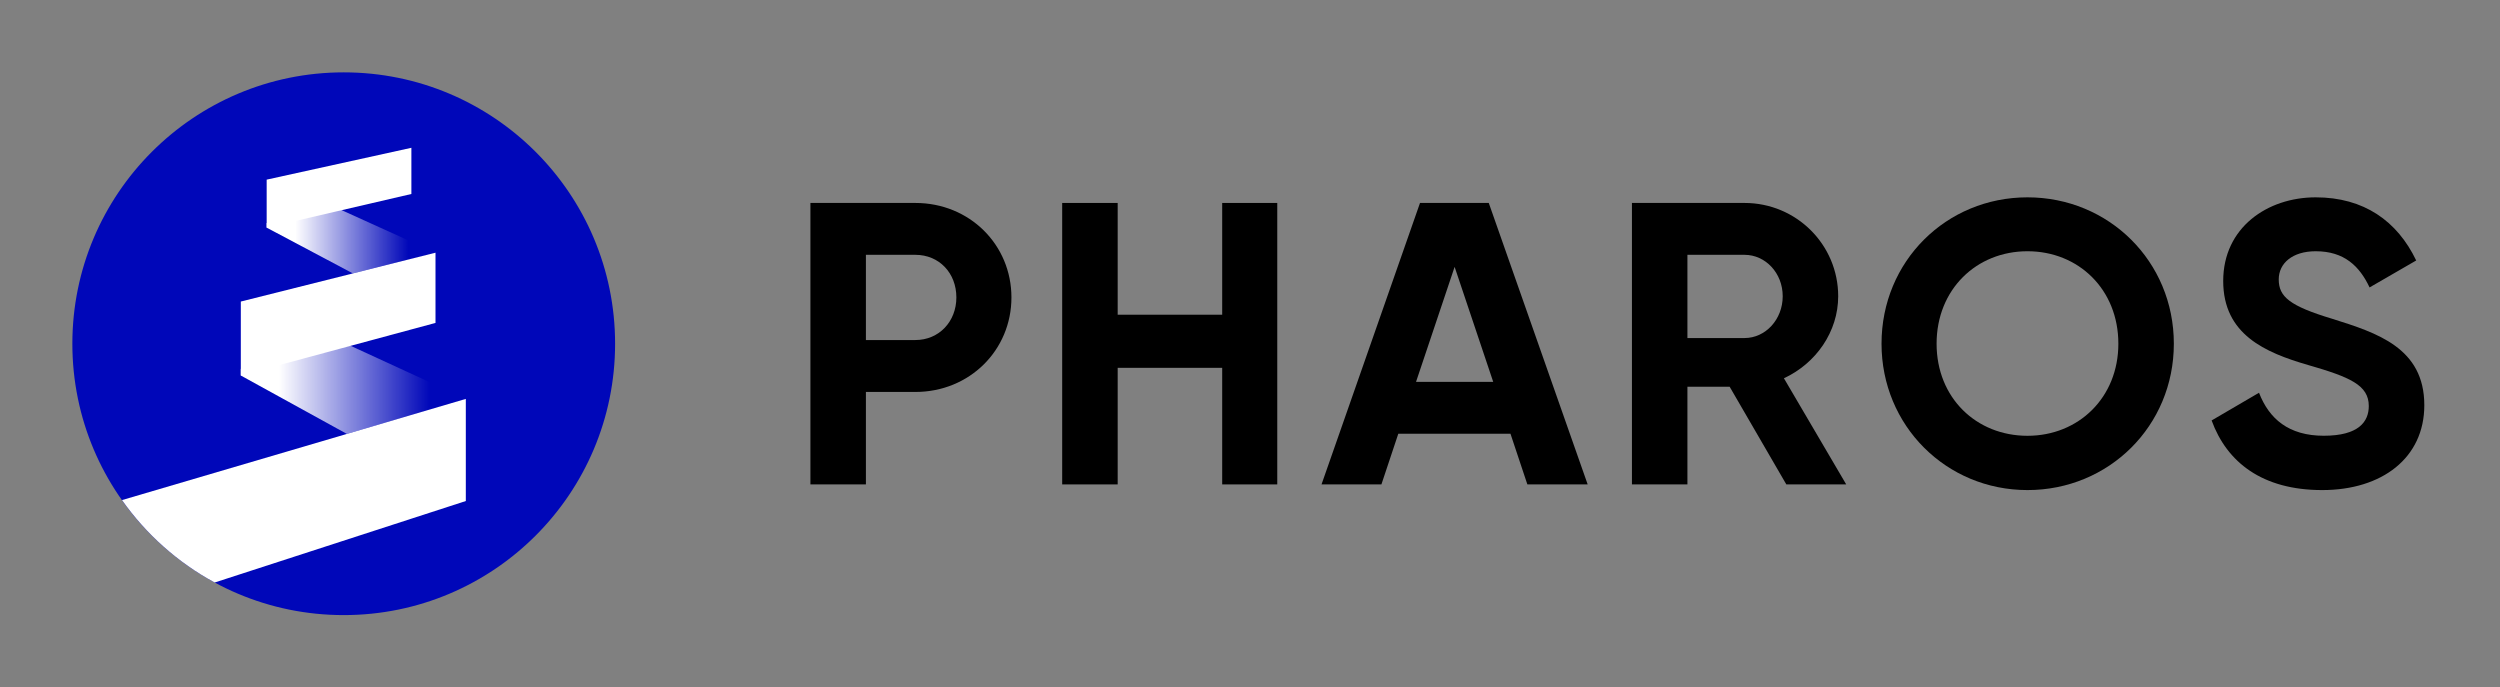
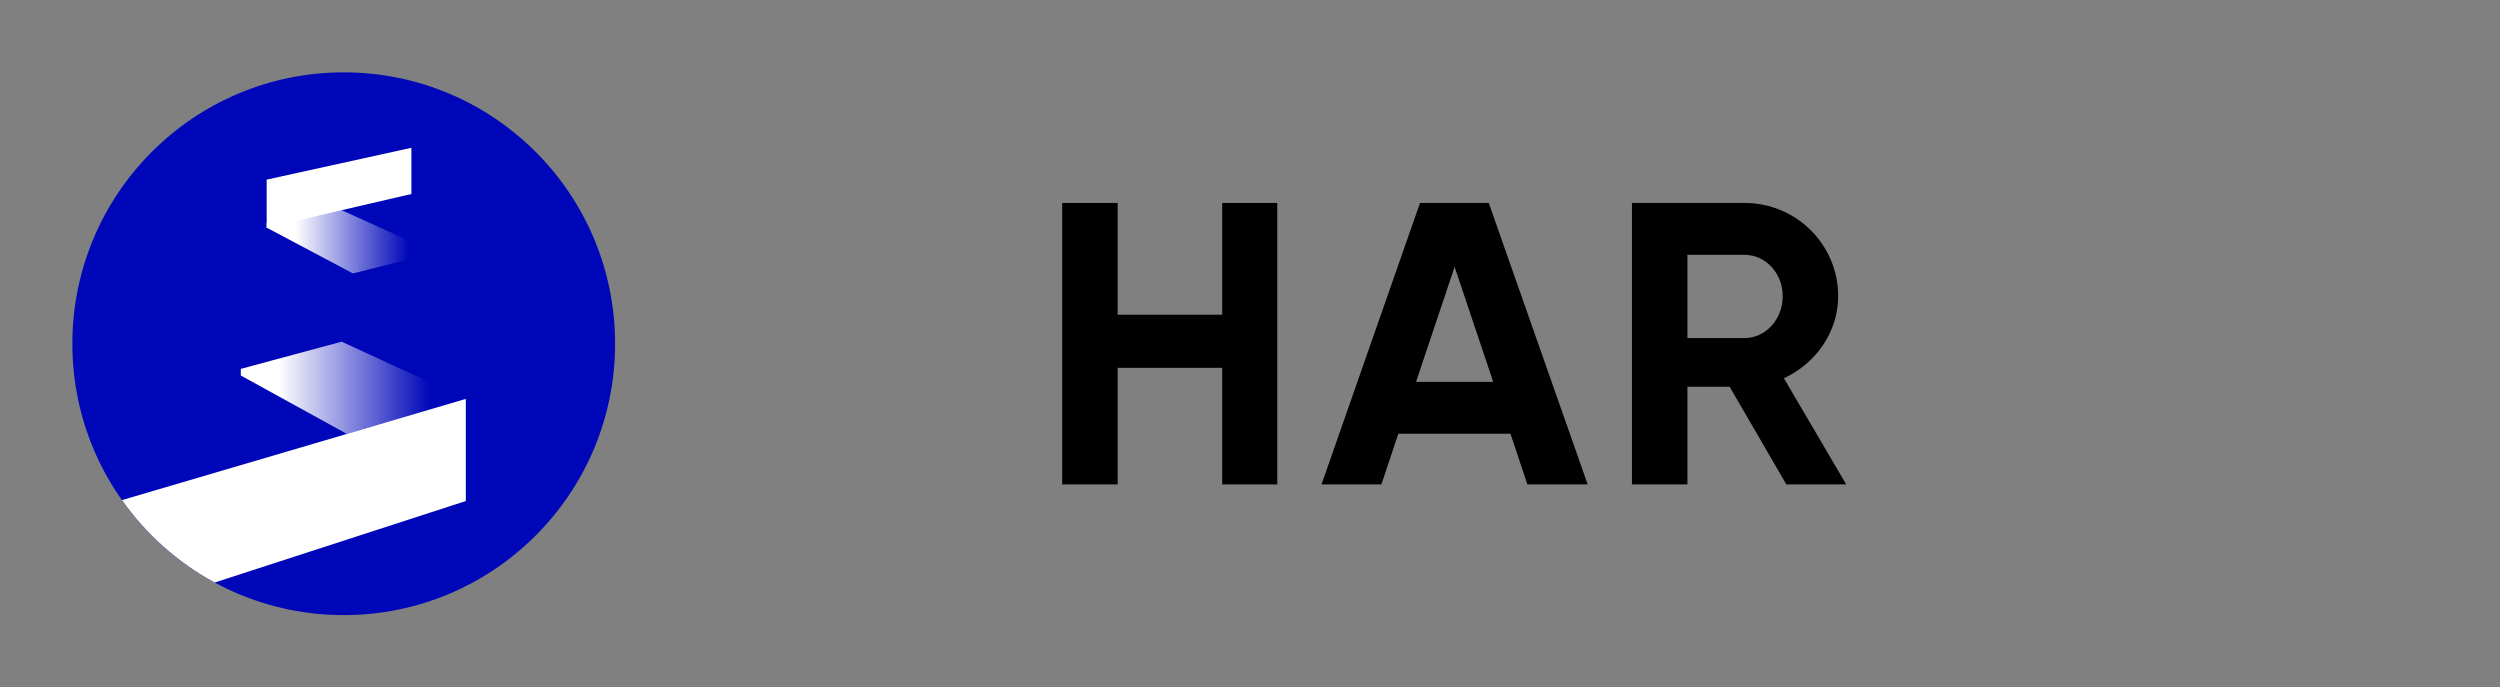
<svg xmlns="http://www.w3.org/2000/svg" width="691" height="190" viewBox="0 0 691 190" fill="none">
  <rect x="0" y="0" width="691" height="190" fill="#808080" stroke="none" />
  <g clip-path="url(#clip0_518_162)">
    <path d="M95.006 170.013C136.431 170.013 170.013 136.431 170.013 95.006C170.013 53.581 136.431 20 95.006 20C53.581 20 20 53.581 20 95.006C20 136.431 53.581 170.013 95.006 170.013Z" fill="#0007B9" />
    <path d="M120.374 69.846L92.6 57.259L73.707 61.648V62.922L97.543 75.573L120.374 69.846Z" fill="url(#paint0_linear_518_162)" />
    <path d="M128.751 110.231L94.427 94.44L66.563 101.956V103.796L95.881 119.935L128.751 110.257V110.231Z" fill="url(#paint1_linear_518_162)" />
    <path d="M73.707 62.922L92.6 58.52L113.707 53.617V40.85L73.707 49.653V62.922Z" fill="white" />
-     <path d="M120.373 69.846L97.541 75.573L66.563 83.346V103.771L94.427 96.255L120.373 89.254V69.846Z" fill="white" />
    <path d="M33.72 138.224C40.373 147.645 49.138 155.483 59.344 161.004L128.752 138.481V110.257L95.869 119.936L33.72 138.224Z" fill="white" />
  </g>
-   <path d="M279.561 82.216C279.561 96.77 268.008 108.336 253.005 108.336H239.336V133.892H224V56.096H253.005C268.008 56.096 279.561 67.649 279.561 82.216ZM264.341 82.216C264.341 75.433 259.558 70.432 253.005 70.432H239.336V93.987H253.005C259.558 93.987 264.341 88.871 264.341 82.203V82.216Z" fill="black" />
  <path d="M353.036 56.096V133.892H337.816V101.668H308.926V133.892H293.59V56.096H308.926V86.986H337.816V56.096H353.036Z" fill="black" />
  <path d="M417.496 119.889H386.49L381.823 133.892H365.269L392.491 56.096H411.495L438.833 133.892H422.163L417.496 119.889ZM412.726 105.553L402.057 73.766L391.389 105.553H412.726Z" fill="black" />
  <path d="M478.072 106.887H466.403V133.892H451.067V56.096H482.188C496.524 56.096 508.077 67.649 508.077 81.882C508.077 91.666 501.96 100.437 493.074 104.553L510.295 133.892H493.741L478.072 106.887ZM466.403 93.436H482.188C487.971 93.436 492.741 88.32 492.741 81.882C492.741 75.445 487.958 70.432 482.188 70.432H466.403V93.436Z" fill="black" />
-   <path d="M520.054 95C520.054 72.214 537.942 54.544 560.394 54.544C582.847 54.544 600.85 72.214 600.85 95C600.85 117.786 582.847 135.456 560.394 135.456C537.942 135.456 520.054 117.671 520.054 95ZM585.514 95C585.514 79.997 574.512 69.444 560.394 69.444C546.276 69.444 535.274 79.997 535.274 95C535.274 110.003 546.276 120.453 560.394 120.453C574.512 120.453 585.514 109.9 585.514 95Z" fill="black" />
-   <path d="M611.275 116.222L624.393 108.554C627.176 115.773 632.613 120.44 642.281 120.44C651.949 120.44 654.732 116.555 654.732 112.221C654.732 106.438 649.513 104.22 637.947 100.886C626.06 97.436 614.494 92.435 614.494 77.663C614.494 62.892 626.714 54.544 640.05 54.544C653.386 54.544 662.605 61.096 667.837 71.996L654.95 79.446C652.167 73.56 647.949 69.444 640.063 69.444C633.613 69.444 629.843 72.778 629.843 77.228C629.843 82.01 632.843 84.562 644.628 88.114C656.963 91.999 670.081 96.115 670.081 112.003C670.081 126.557 658.412 135.456 641.858 135.456C625.304 135.456 615.52 127.788 611.301 116.235L611.275 116.222Z" fill="black" />
  <defs>
    <linearGradient id="paint0_linear_518_162" x1="73.707" y1="66.422" x2="120.374" y2="66.422" gradientUnits="userSpaceOnUse">
      <stop offset="0.17" stop-color="white" />
      <stop offset="0.84" stop-color="white" stop-opacity="0" />
    </linearGradient>
    <linearGradient id="paint1_linear_518_162" x1="66.563" y1="107.181" x2="128.751" y2="107.181" gradientUnits="userSpaceOnUse">
      <stop offset="0.17" stop-color="white" />
      <stop offset="0.84" stop-color="white" stop-opacity="0" />
    </linearGradient>
    <clipPath id="clip0_518_162">
      <rect width="150" height="150" fill="white" transform="translate(20 20)" />
    </clipPath>
  </defs>
</svg>